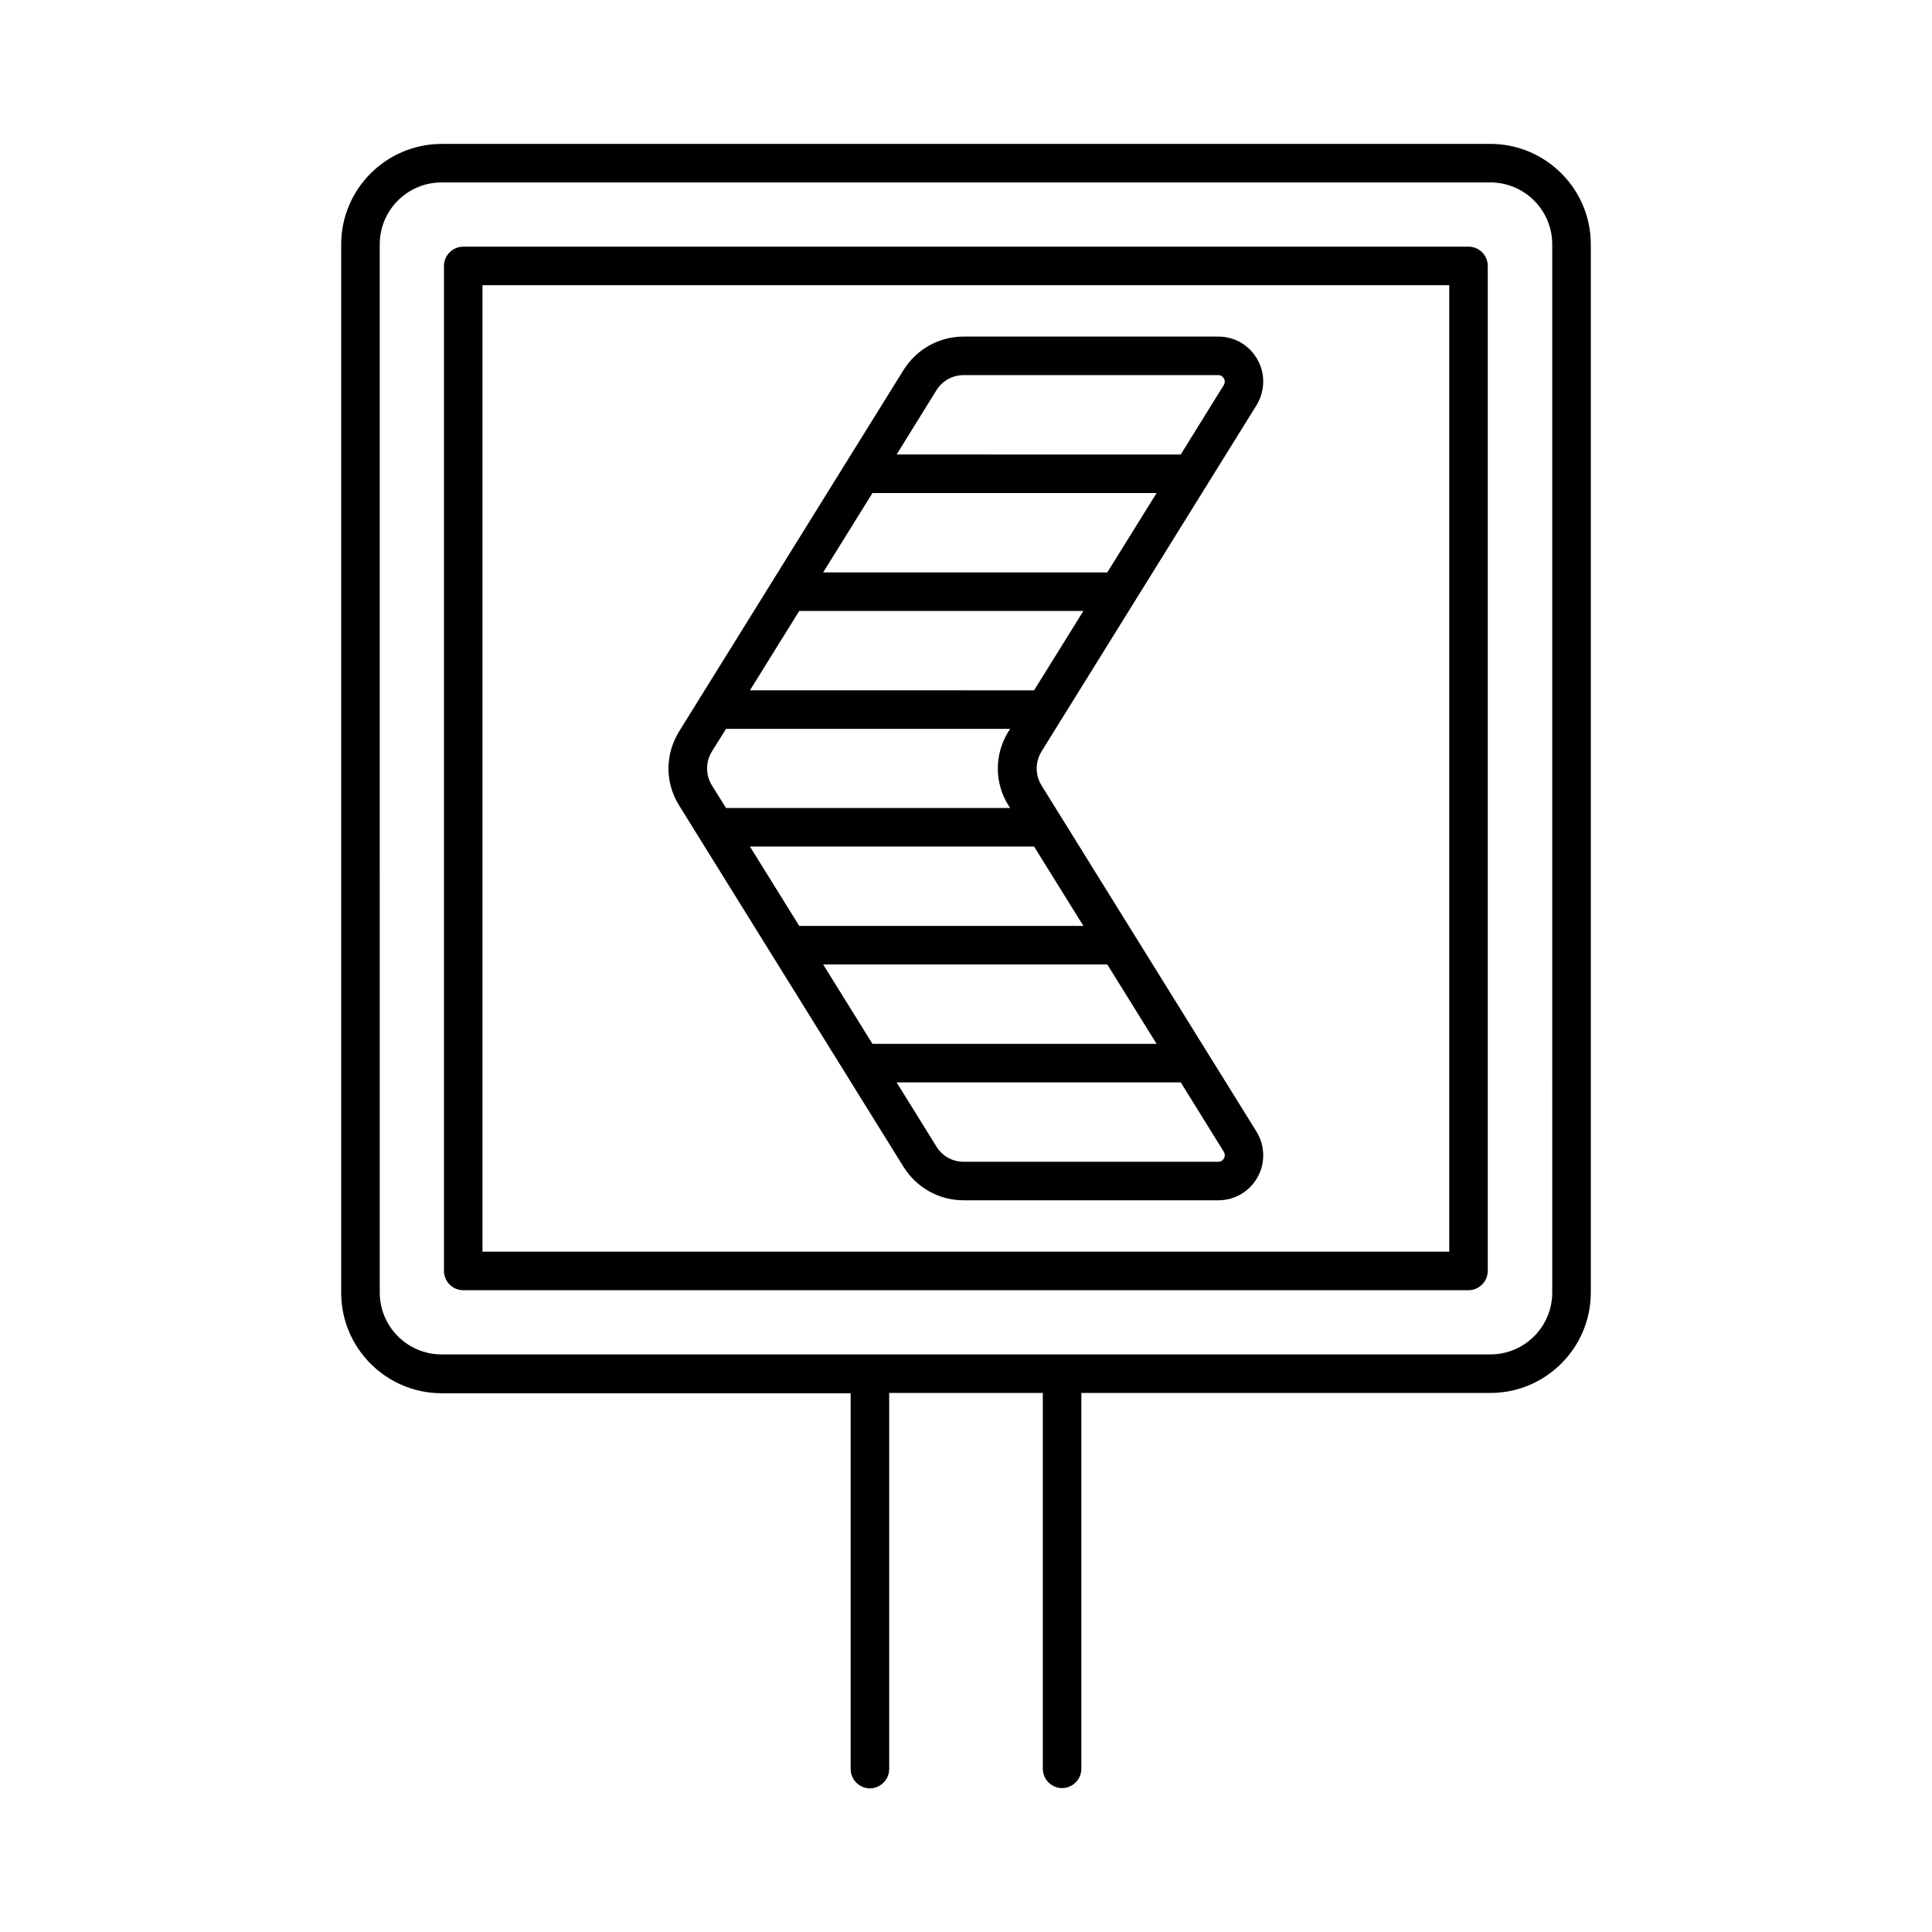
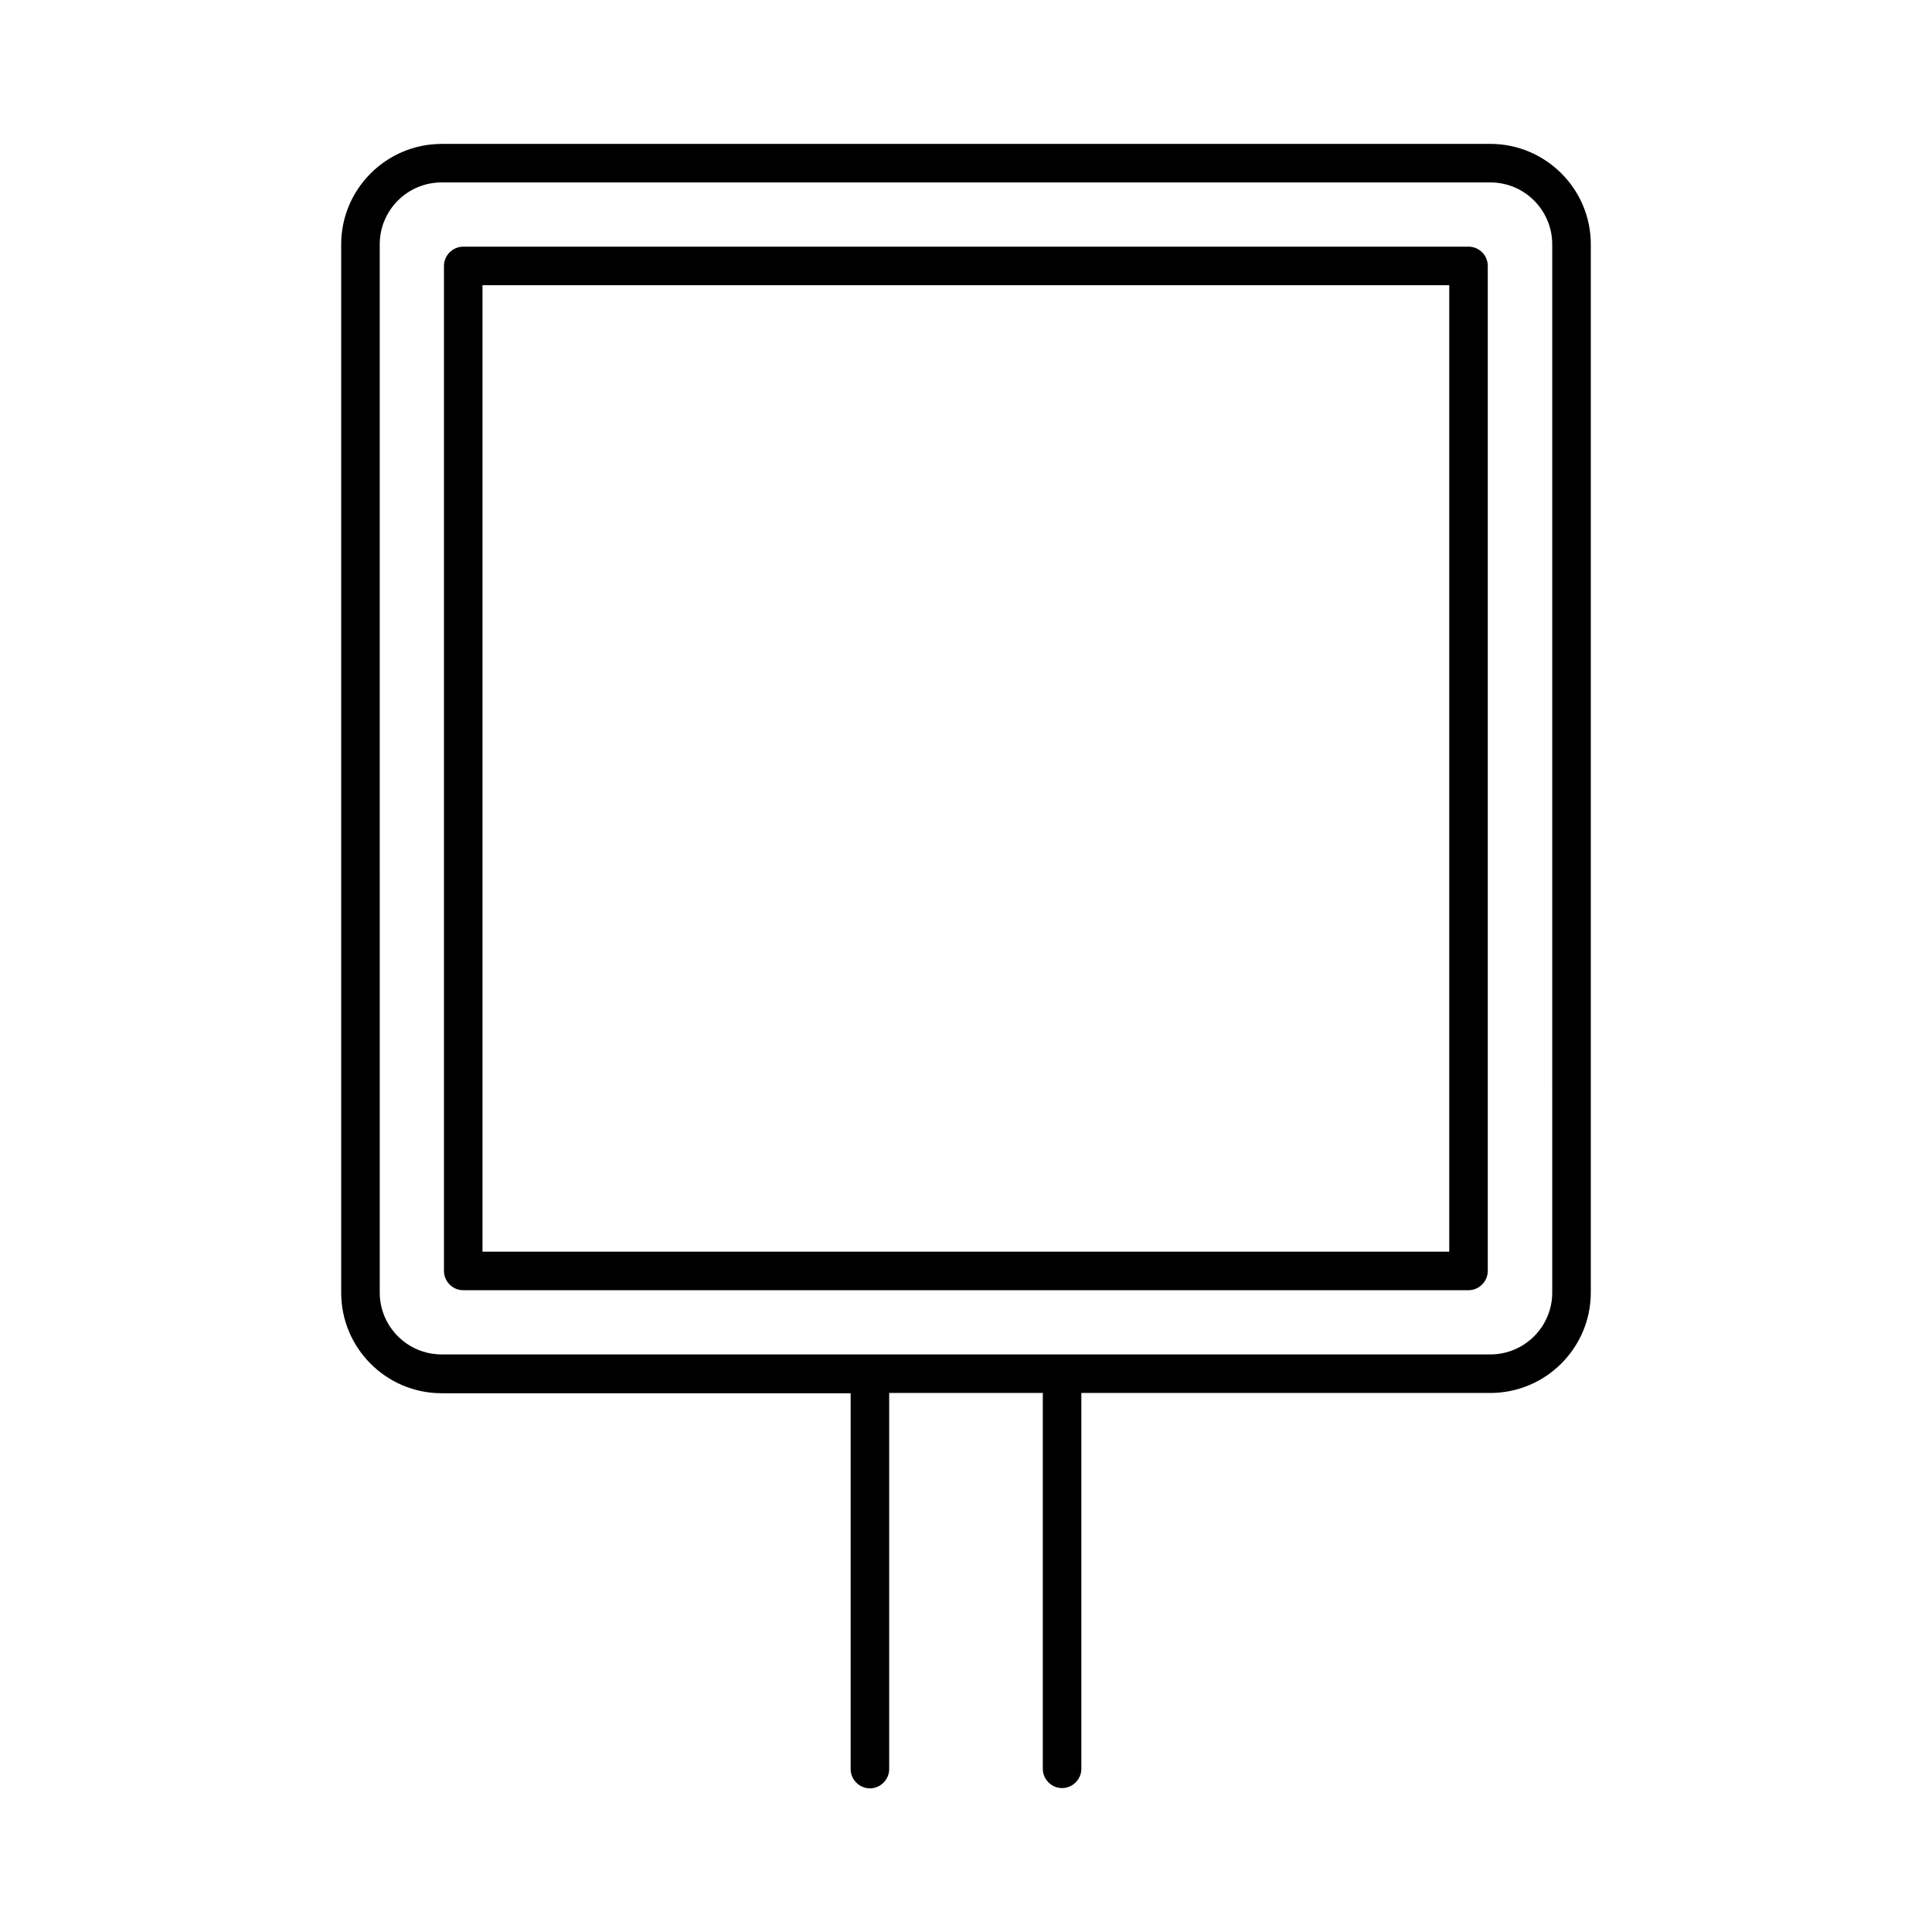
<svg xmlns="http://www.w3.org/2000/svg" fill="#000000" width="800px" height="800px" version="1.1" viewBox="144 144 512 512">
  <g>
    <path d="m538.95 182.14h-277.91c-14.637 0-26.621 11.914-26.621 26.621v277.84c0 14.637 11.914 26.621 26.621 26.621h108.39v99.605c0 2.793 2.316 5.106 5.106 5.106 2.793 0 5.106-2.316 5.106-5.106v-99.676h40.715v99.605c0 2.793 2.316 5.106 5.106 5.106 2.793 0 5.106-2.316 5.106-5.106v-99.605h108.39c14.637 0 26.621-11.914 26.621-26.621v-277.78c0-14.703-11.98-26.617-26.621-26.617zm16.41 304.39c0 9.055-7.352 16.406-16.406 16.406h-277.91c-9.055 0-16.406-7.352-16.406-16.406l-0.004-277.78c0-9.055 7.352-16.406 16.406-16.406h277.91c9.055 0 16.406 7.352 16.406 16.406z" />
    <path d="m533.17 209.37h-266.41c-2.793 0-5.106 2.316-5.106 5.106v266.34c0 2.793 2.316 5.106 5.106 5.106h266.41c2.793 0 5.106-2.316 5.106-5.106v-266.34c0-2.789-2.246-5.106-5.106-5.106zm-5.106 266.34h-256.2v-256.12h256.2z" />
-     <path d="m383.45 453.24c3.473 5.516 9.395 8.852 15.93 8.852h67.469c4.356 0 8.305-2.316 10.418-6.129 2.109-3.746 1.973-8.375-0.273-12.051l-56.984-91.773c-1.703-2.793-1.703-6.195 0-8.988l56.984-91.773c2.246-3.676 2.383-8.305 0.273-12.051-2.109-3.812-5.992-6.129-10.418-6.129h-67.469c-6.535 0-12.461 3.336-15.93 8.852l-59.438 95.723c-3.812 6.129-3.812 13.684 0 19.742zm-27.641-147.33h75.301l-13.07 21.039-75.301-0.004zm19.402-31.25h75.301l-13.07 21.039-75.301-0.004zm36.492 62.5-0.41 0.613c-3.812 6.129-3.812 13.684 0 19.742l0.41 0.613h-75.297l-3.746-5.992c-1.703-2.793-1.703-6.195 0-8.988l3.746-5.992zm-49.562 62.43h75.301l13.07 21.039h-75.301zm-6.332-10.211-13.07-21.039h75.301l13.07 21.039zm112.54 61.613c-0.203 0.34-0.613 0.887-1.496 0.887h-67.469c-2.996 0-5.652-1.496-7.215-4.016l-10.555-17.02h75.301l11.438 18.449c0.406 0.746 0.203 1.359-0.004 1.699zm-76.184-203.57c1.566-2.519 4.289-4.016 7.215-4.016h67.469c0.887 0 1.293 0.543 1.496 0.887 0.203 0.34 0.41 0.953 0 1.703l-11.438 18.449-75.293-0.004z" />
  </g>
</svg>